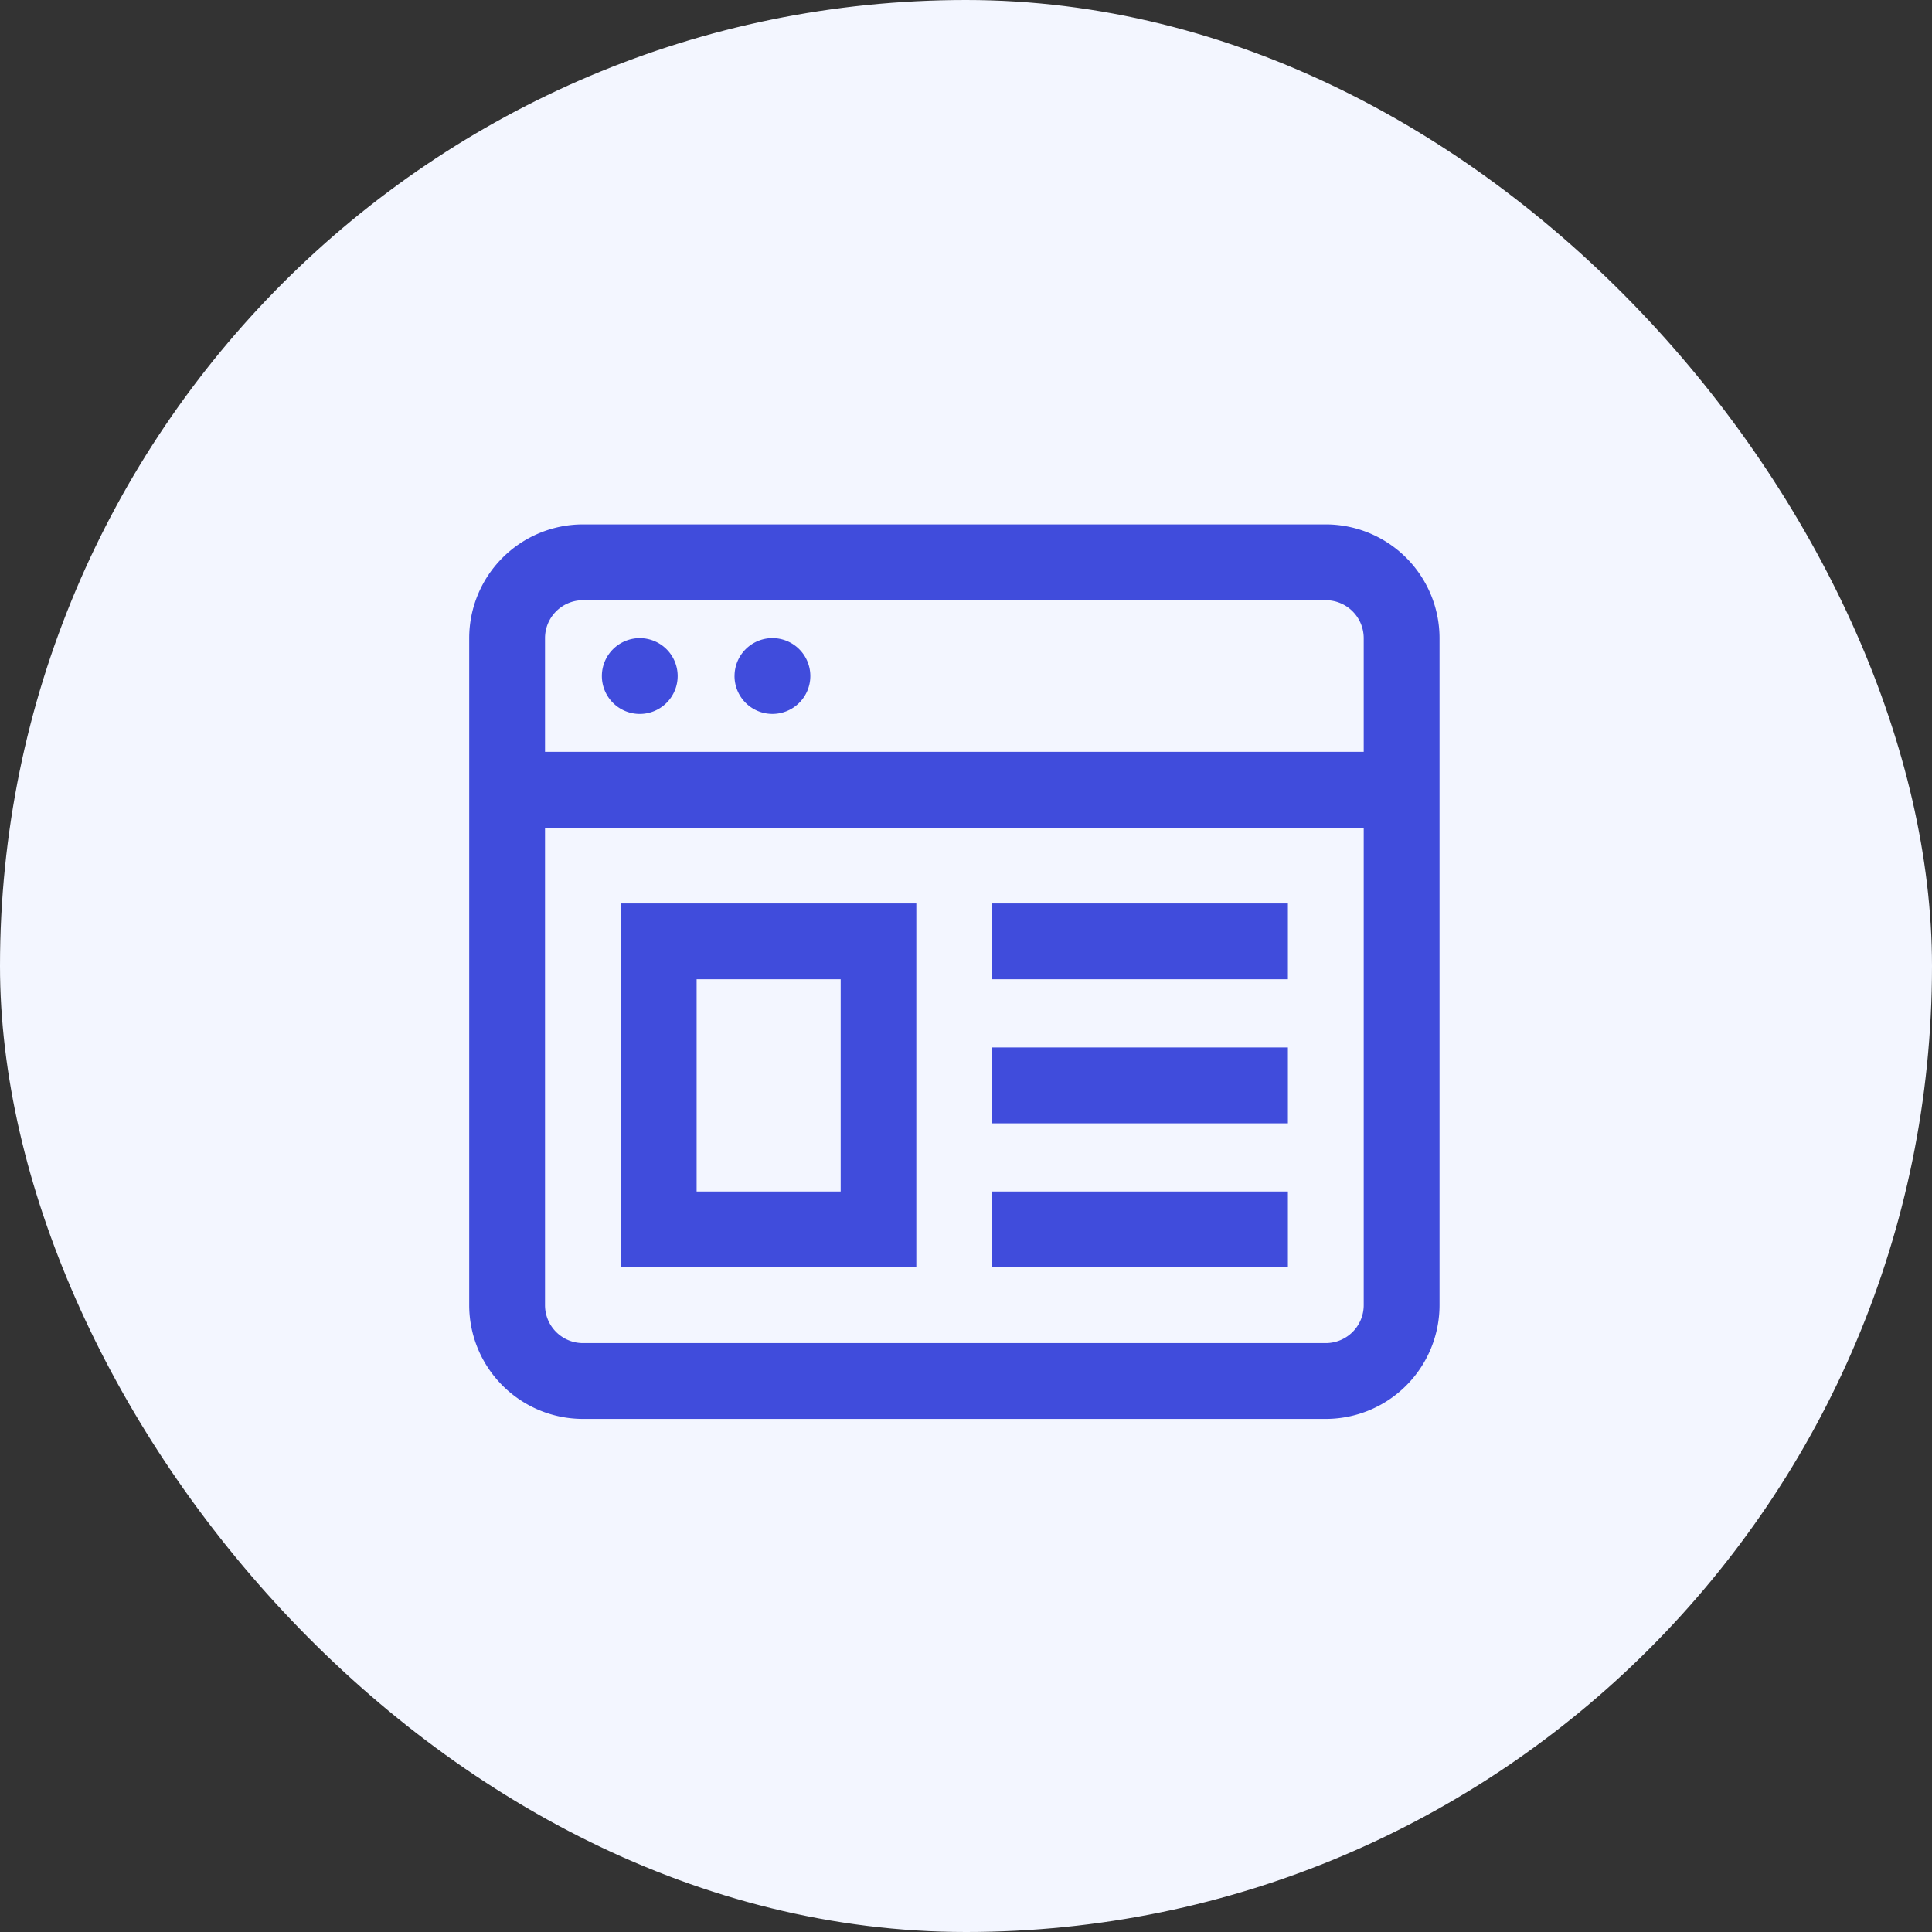
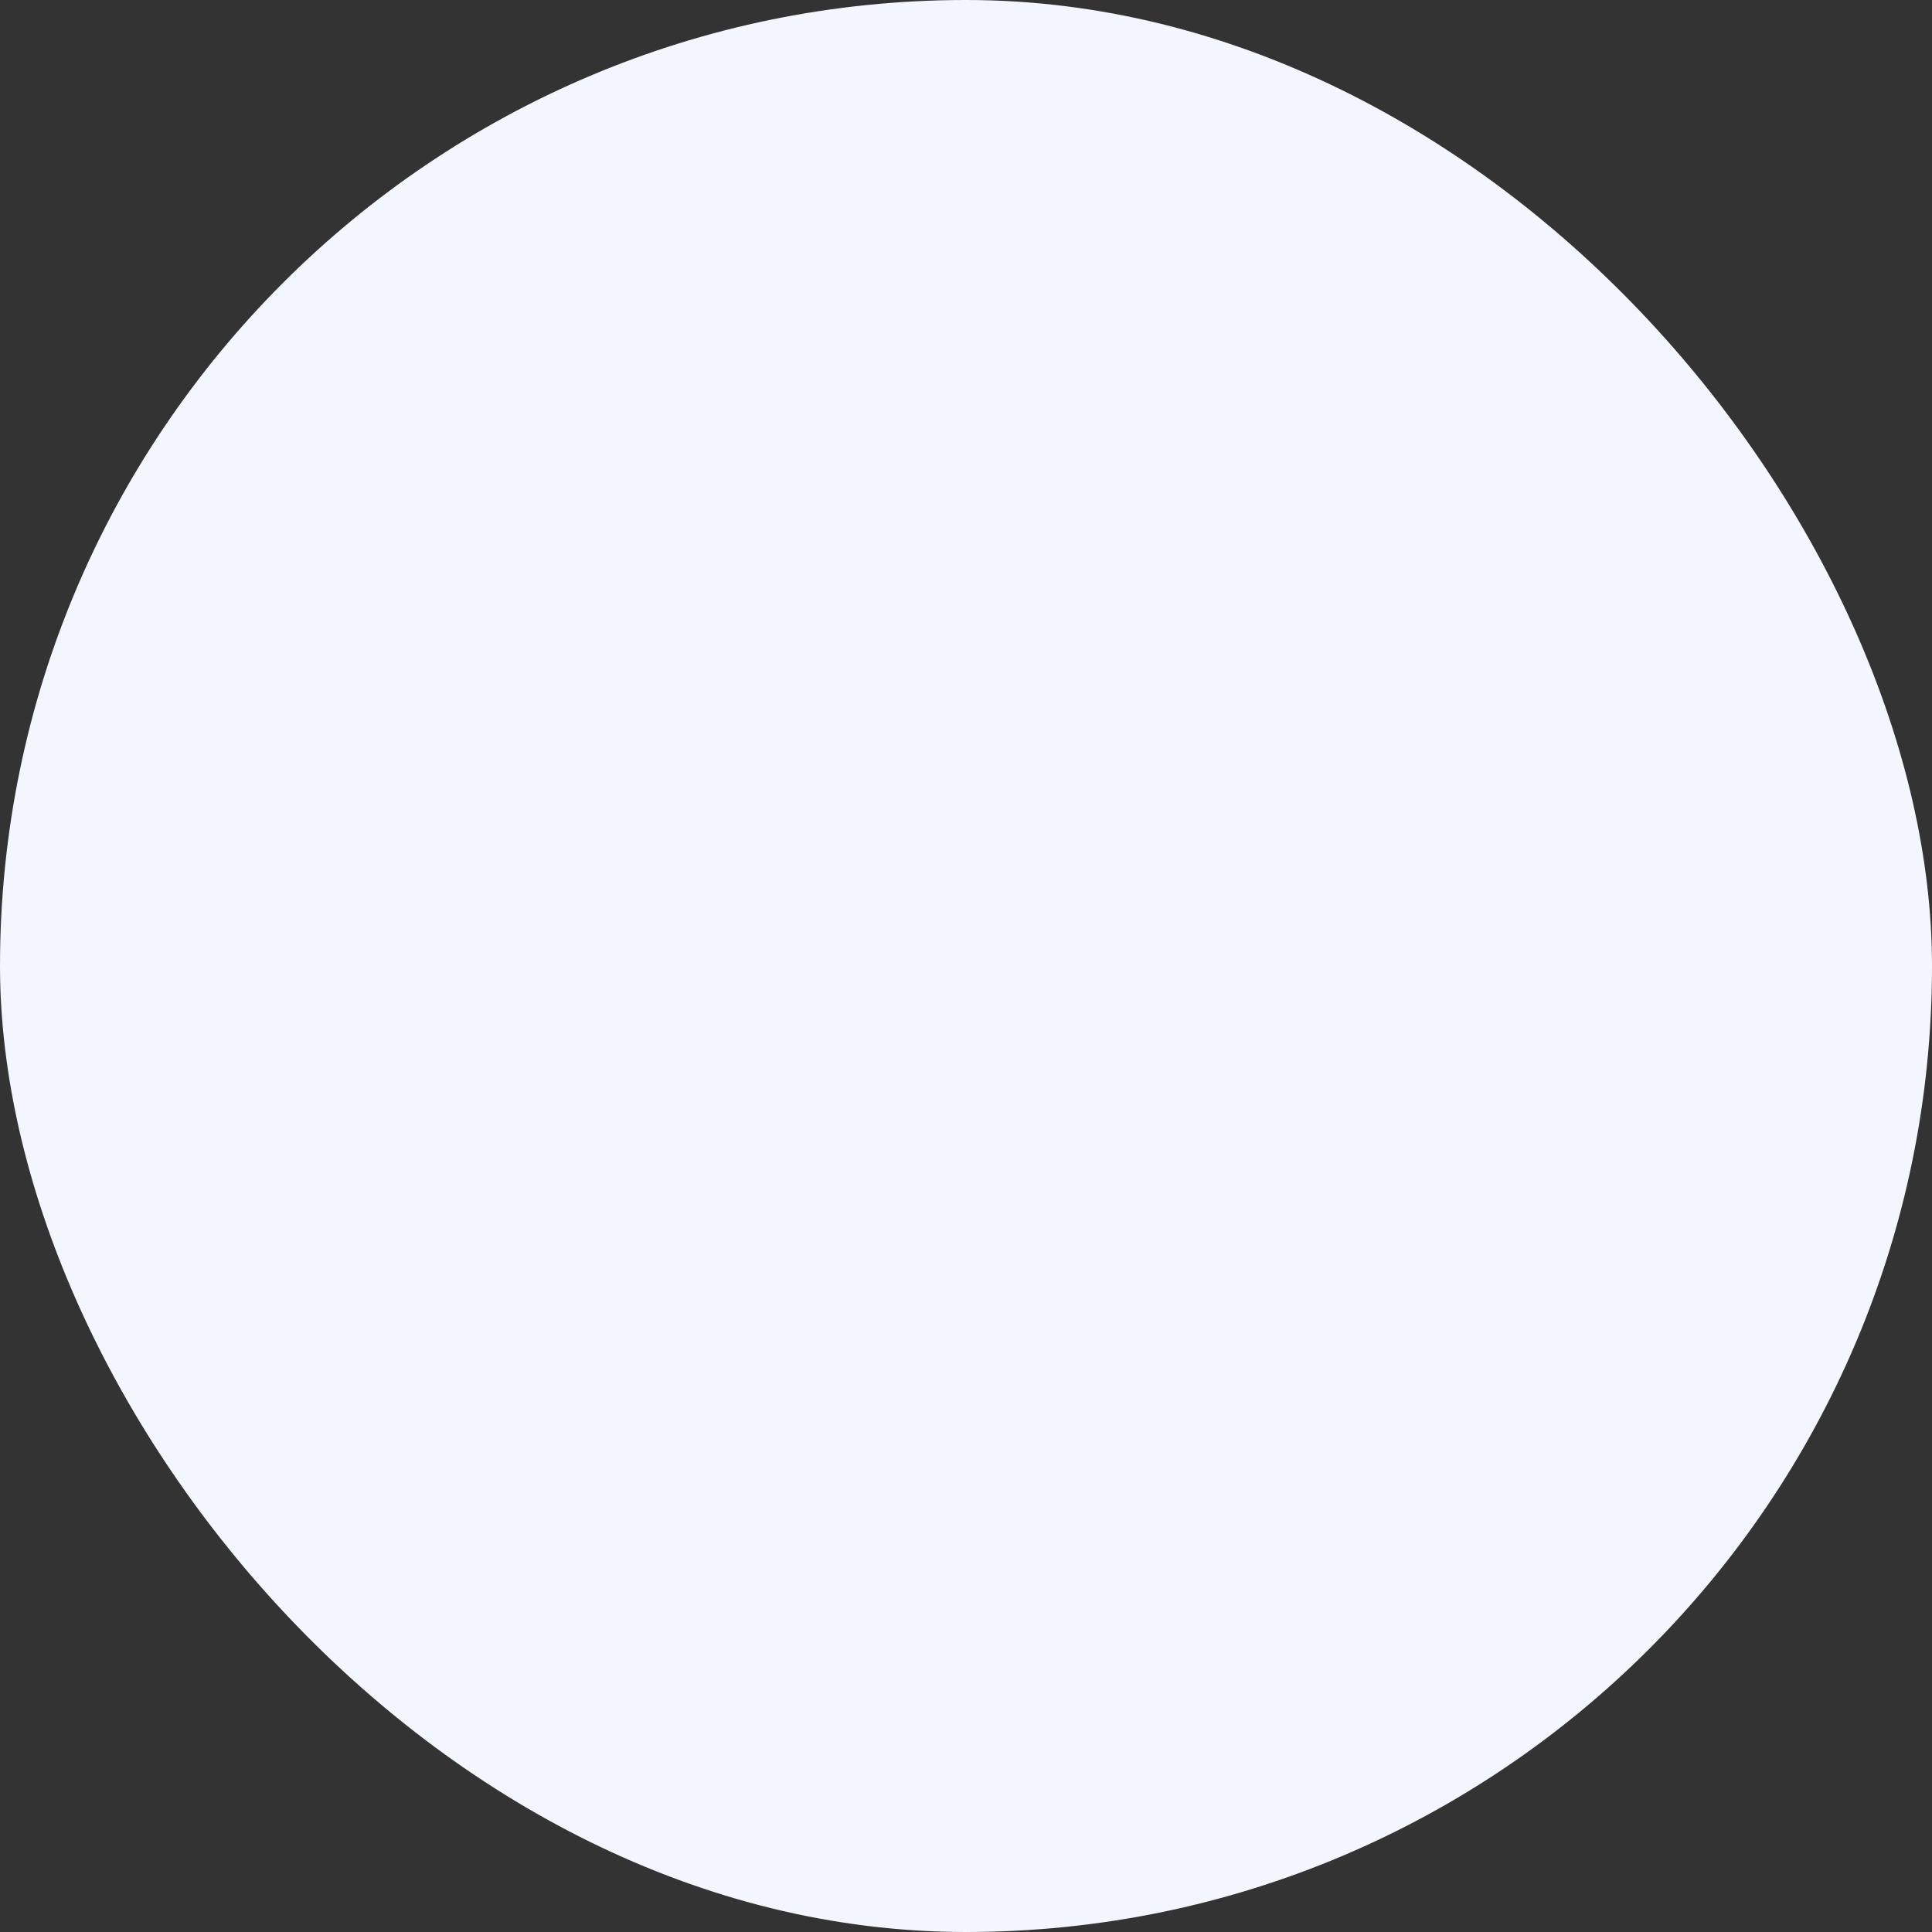
<svg xmlns="http://www.w3.org/2000/svg" width="70" height="70" viewBox="0 0 70 70">
  <rect x="0" y="0" width="70" height="70" fill="#333333" stroke="none" />
  <g id="Group_14852" data-name="Group 14852" transform="translate(-1201 -1002)">
    <g id="Symbol_2" data-name="Symbol 2" transform="translate(1201 1002)">
      <rect id="Rectangle_2147" data-name="Rectangle 2147" width="70" height="70" rx="35" transform="translate(0 0)" fill="#f3f6ff" />
    </g>
-     <path id="website" d="M31.037,0H4.12A4.124,4.124,0,0,0,0,4.12V28.29a4.124,4.124,0,0,0,4.12,4.12H31.037a4.124,4.124,0,0,0,4.12-4.12V4.12A4.124,4.124,0,0,0,31.037,0ZM4.12,2.747H31.037A1.375,1.375,0,0,1,32.41,4.12V8.24H2.747V4.12A1.375,1.375,0,0,1,4.12,2.747ZM31.037,29.663H4.12A1.375,1.375,0,0,1,2.747,28.29v-17.3H32.41v17.3A1.375,1.375,0,0,1,31.037,29.663ZM4.807,5.493A1.373,1.373,0,1,1,6.18,6.867,1.373,1.373,0,0,1,4.807,5.493Zm4.807,0a1.373,1.373,0,1,1,1.373,1.373A1.373,1.373,0,0,1,9.613,5.493ZM5.493,26.917H16.2V13.733H5.493ZM8.24,16.48h5.219V24.17H8.24Zm10.712,2.472H29.663V21.7H18.952Zm0,5.219H29.663v2.747H18.952Zm0-10.437H29.663V16.48H18.952Zm0,0" transform="translate(1218 1021)" fill="#404cdc" />
  </g>
</svg>